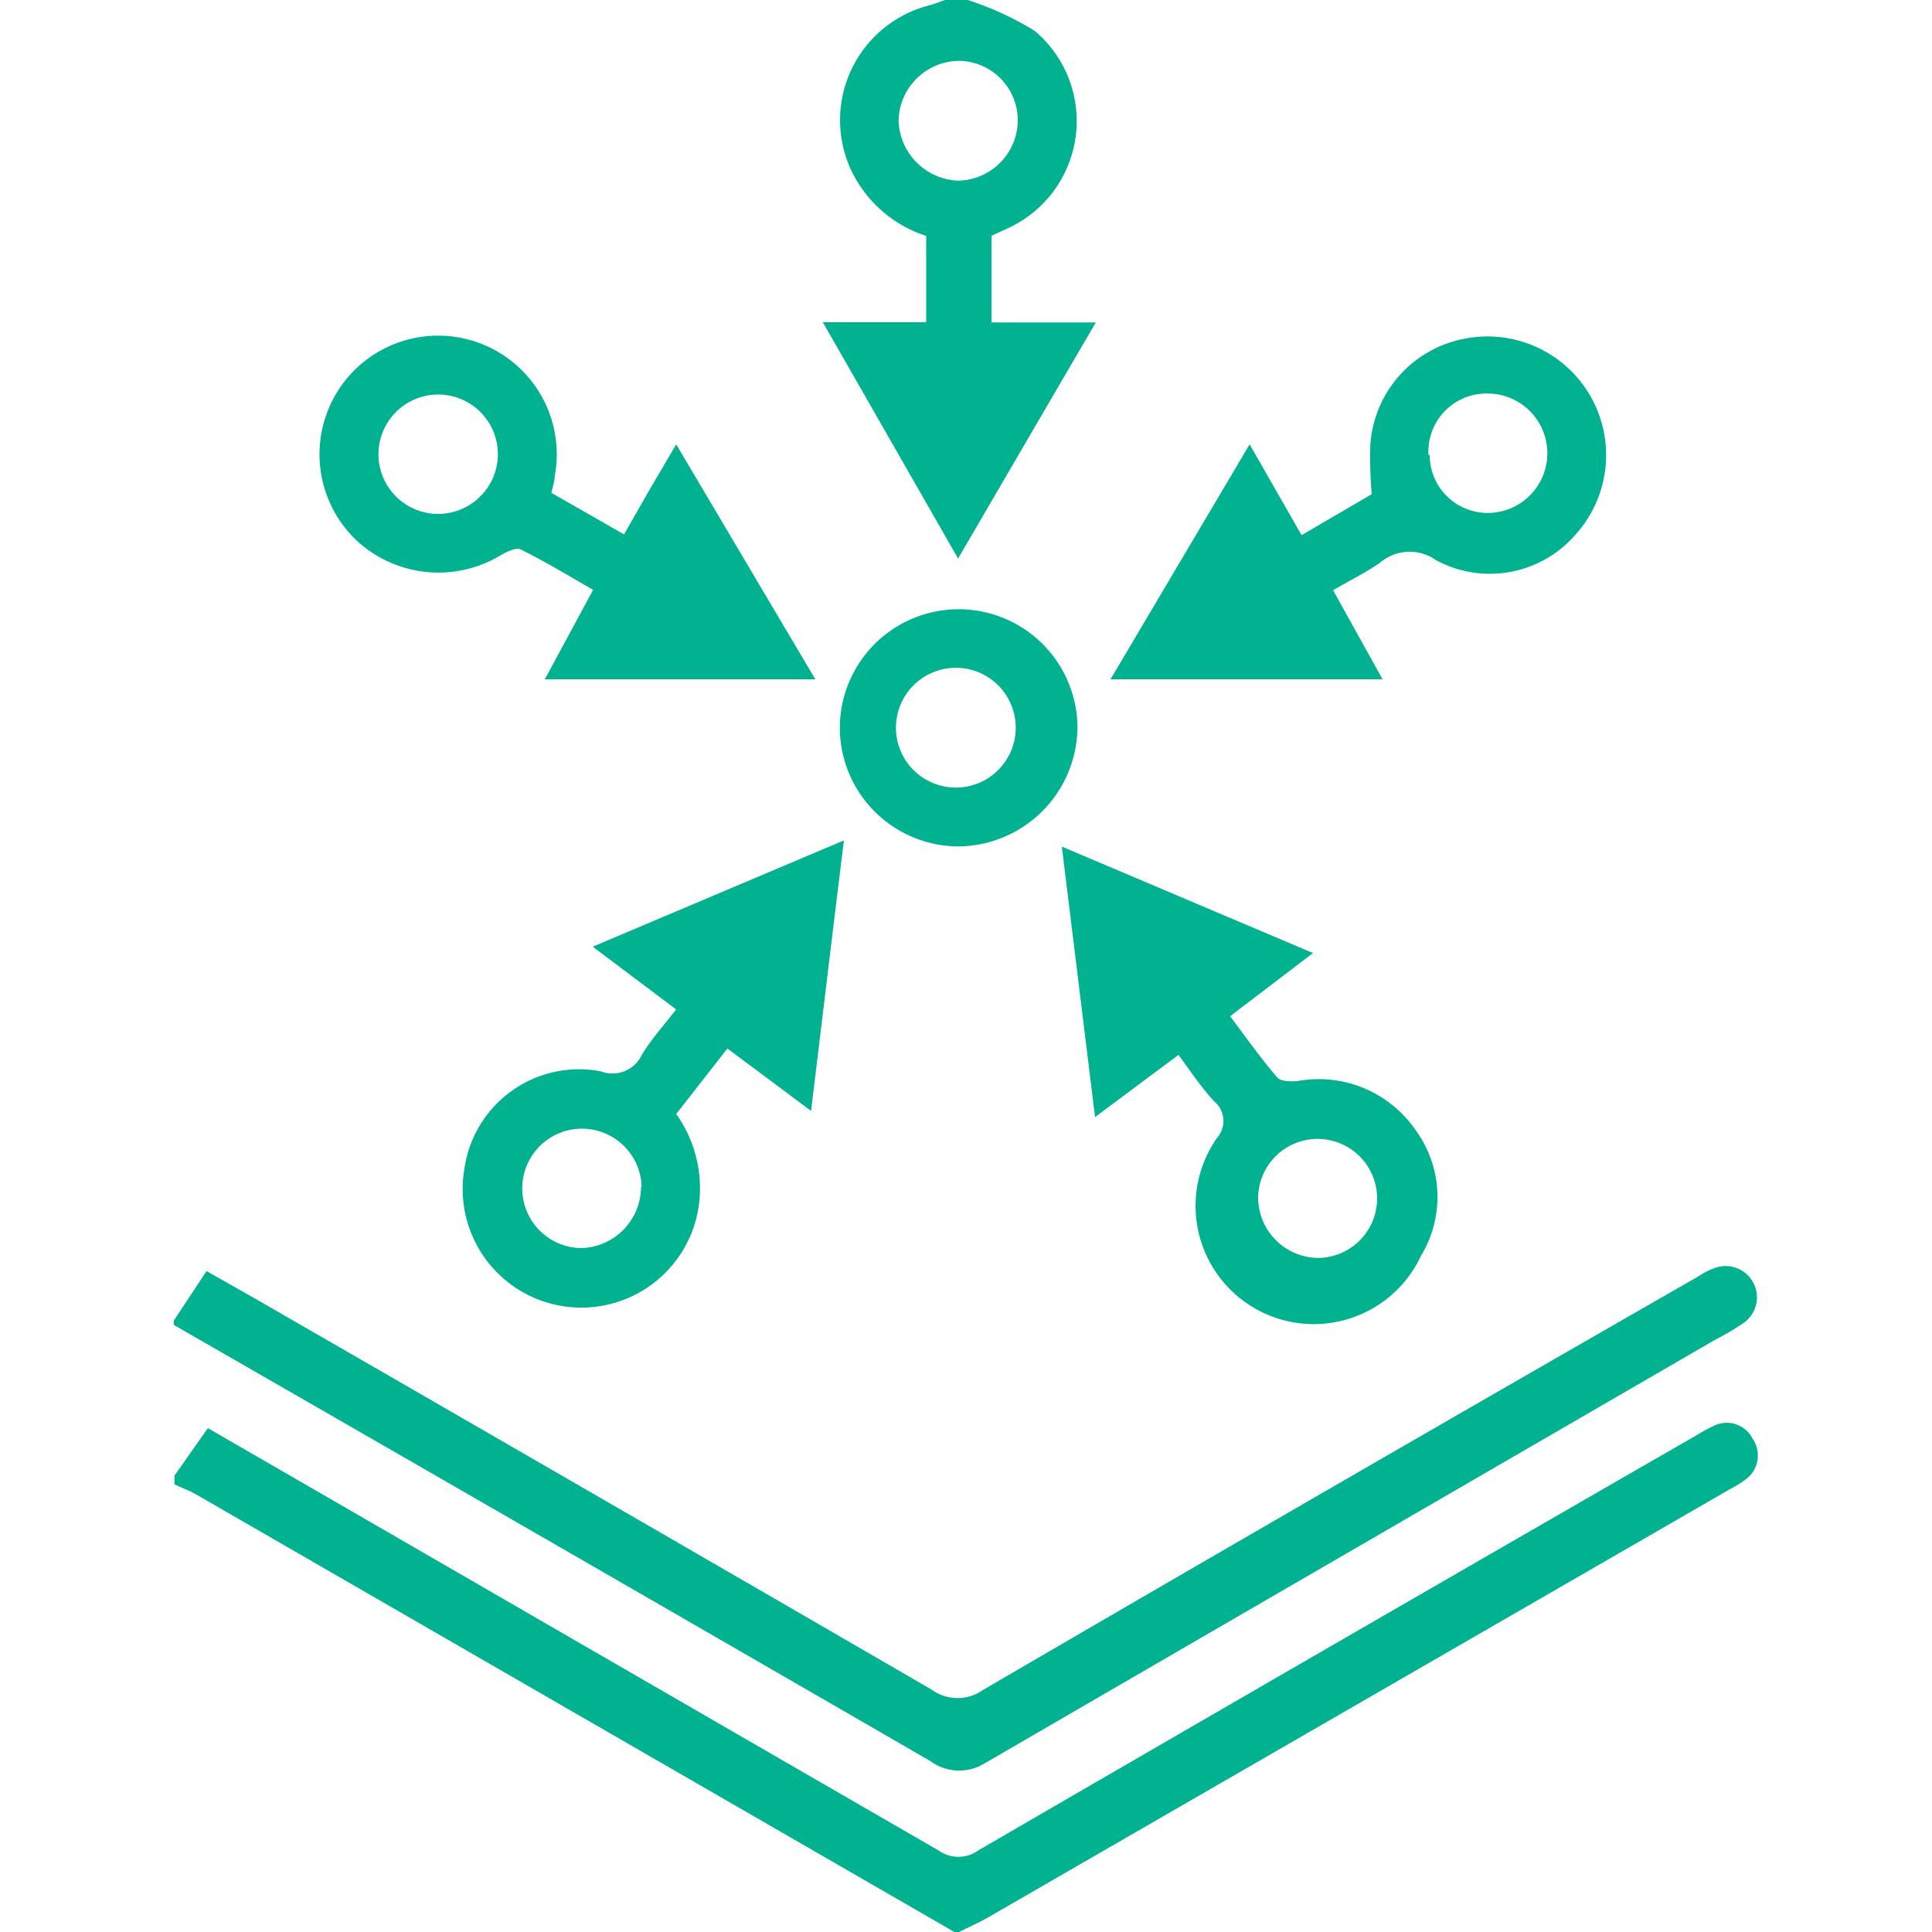
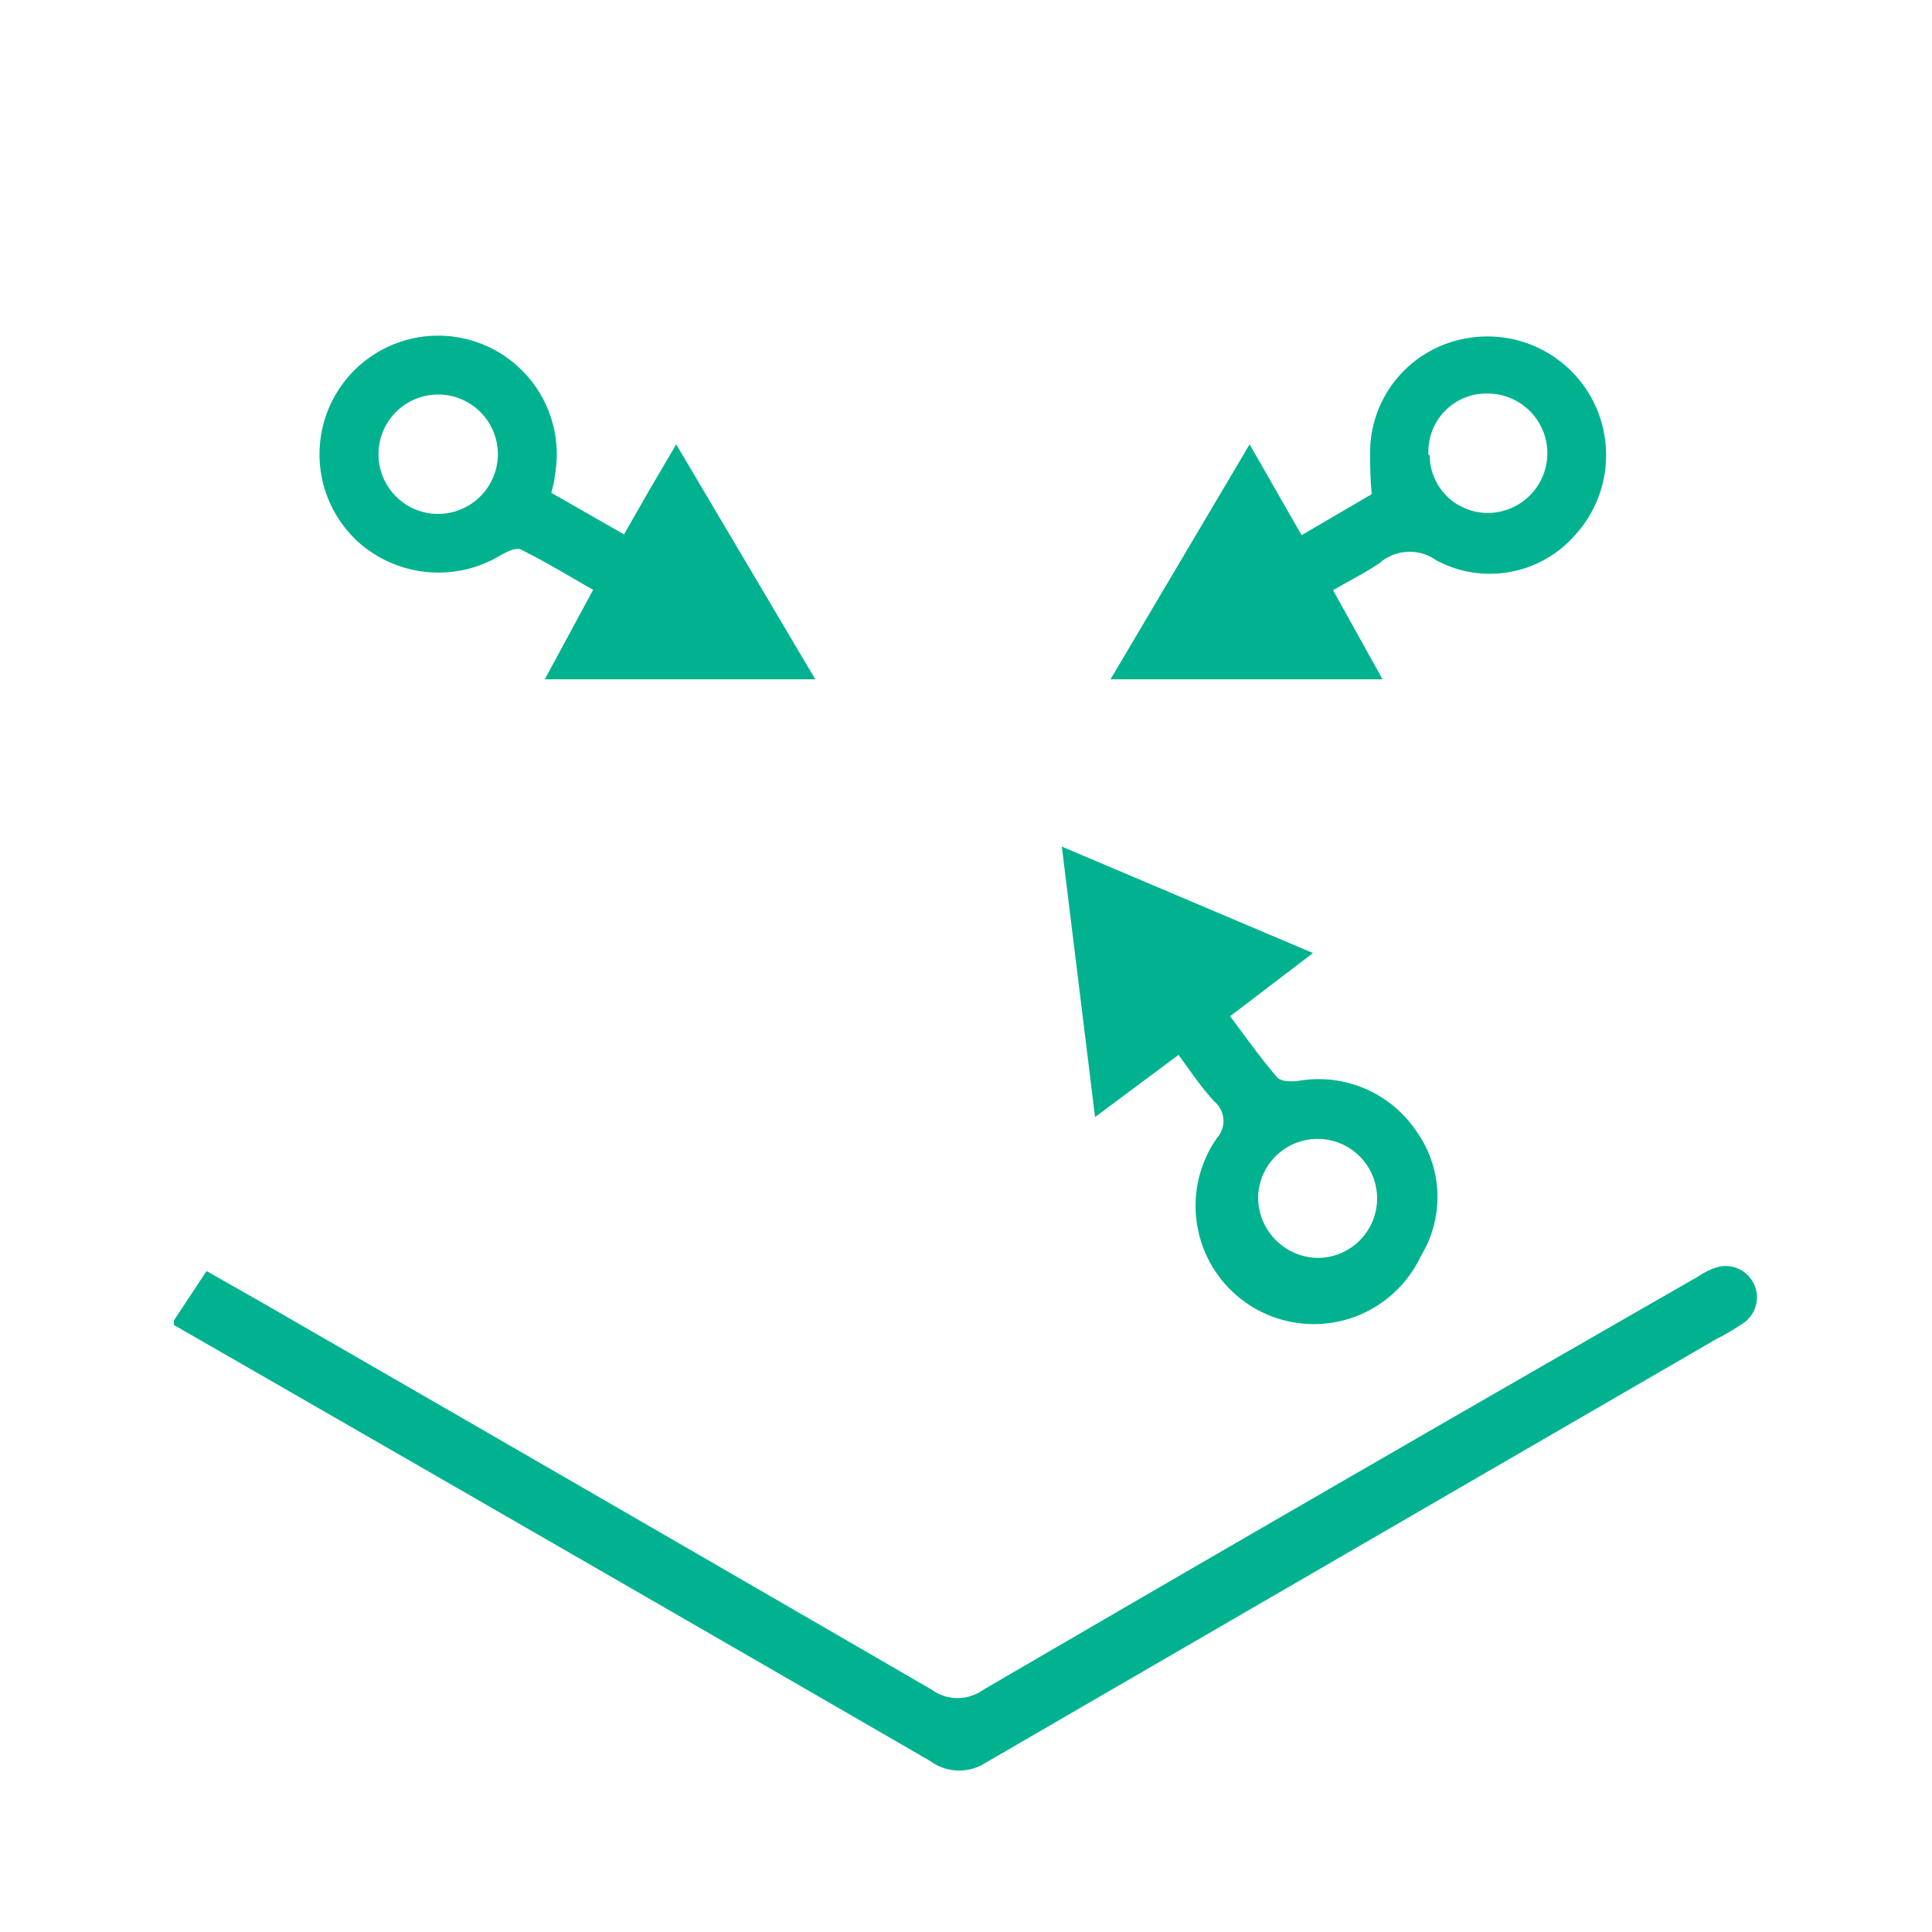
<svg xmlns="http://www.w3.org/2000/svg" id="Layer_1" data-name="Layer 1" width="100" height="100" fill="#00B28F" viewBox="0 0 100 100">
  <title>Integrated platform</title>
  <path d="M9,68.35l1.69-2.56,2.54,1.44q17.51,10.09,35,20.23a2.28,2.28,0,0,0,2.67,0q18.46-10.76,37-21.39a3.77,3.77,0,0,1,.92-.46,1.62,1.62,0,0,1,1.48,2.83,12.83,12.83,0,0,1-1.48.88Q69.89,80.29,51,91.25a2.52,2.52,0,0,1-2.85-.1Q28.59,79.84,9,68.58Z" />
-   <path d="M49.4,100,10.15,77.35c-.35-.2-.74-.34-1.12-.52v-.45l1.73-2.46,7.39,4.27Q33.38,87,48.58,95.78a1.76,1.76,0,0,0,2.05,0Q69.2,85,87.81,74.29a8.78,8.78,0,0,1,.9-.49,1.5,1.5,0,0,1,2,.66,1.53,1.53,0,0,1-.39,2.14,6.28,6.28,0,0,1-.78.48L51.15,99.24c-.49.28-1,.51-1.52.76Z" />
-   <path d="M50.09,0a15.93,15.93,0,0,1,3.47,1.6,6.1,6.1,0,0,1-1.24,10.14c-.34.17-.69.31-1,.47v4.48h5.4c-2.44,4.17-4.74,8.12-7.13,12.22l-7-12.23h5.35V12.21a6.5,6.5,0,0,1-3.85-3.33,6.13,6.13,0,0,1,4-8.6c.29-.08.56-.19.83-.28Zm2.59,6.24a3.08,3.08,0,0,0-3-3.09,3.16,3.16,0,0,0-3.17,3.09,3.21,3.21,0,0,0,3.06,3.11A3.14,3.14,0,0,0,52.68,6.24Z" />
  <path d="M69,30.55l2.56,4.61H57.48L64.68,23l2.69,4.7L71,25.58A21.44,21.44,0,0,1,70.93,23a6,6,0,0,1,4.78-5.45,6.14,6.14,0,0,1,5.83,10.13A5.86,5.86,0,0,1,74.34,29a2.37,2.37,0,0,0-2.93.14C70.67,29.65,69.85,30.05,69,30.55Zm5-7a3,3,0,0,0,3,3,3.09,3.09,0,1,0,0-6.18A3,3,0,0,0,73.94,23.56Z" />
-   <path d="M35,52.25,30.68,49l13-5.5c-.58,4.71-1.12,9.23-1.7,14l-4.33-3.23L35,57.66a6.63,6.63,0,0,1,1.15,4.88,6.14,6.14,0,0,1-12.12-2,6,6,0,0,1,7.06-5.09,1.68,1.68,0,0,0,2.13-.85C33.69,53.82,34.33,53.1,35,52.25Zm-1.79,9.18a3.09,3.09,0,1,0-3.1,3.17A3.18,3.18,0,0,0,33.18,61.43Z" />
  <path d="M61,54.6l-4.32,3.22-1.72-14,13,5.51-4.29,3.27c.81,1.08,1.58,2.17,2.44,3.17.18.21.72.22,1.08.18a6.09,6.09,0,0,1,6.1,2.57A5.86,5.86,0,0,1,73.55,65,6.12,6.12,0,1,1,63,58.89,1.32,1.32,0,0,0,62.84,57C62.18,56.28,61.62,55.45,61,54.6Zm7.21,10.51a3.08,3.08,0,1,0-3.09-3.17A3.14,3.14,0,0,0,68.17,65.11Z" />
  <path d="M30.7,30.53c-1.29-.74-2.49-1.47-3.75-2.09-.25-.12-.75.13-1.07.32a6.23,6.23,0,0,1-7.34-.71,6.14,6.14,0,1,1,10.17-3.39c0,.25-.1.51-.17.85l3.76,2.15,1.32-2.31L35,23l7.2,12.16h-14Zm-4.93-7A3.09,3.09,0,1,0,22.6,26.6,3.1,3.1,0,0,0,25.77,23.53Z" />
-   <path d="M49.65,43.81a6.16,6.16,0,0,1-6.18-6.08,6.15,6.15,0,0,1,12.3-.09A6.22,6.22,0,0,1,49.65,43.81Zm0-9.24a3.1,3.1,0,1,0,0,6.19,3.1,3.1,0,0,0,0-6.19Z" />
</svg>